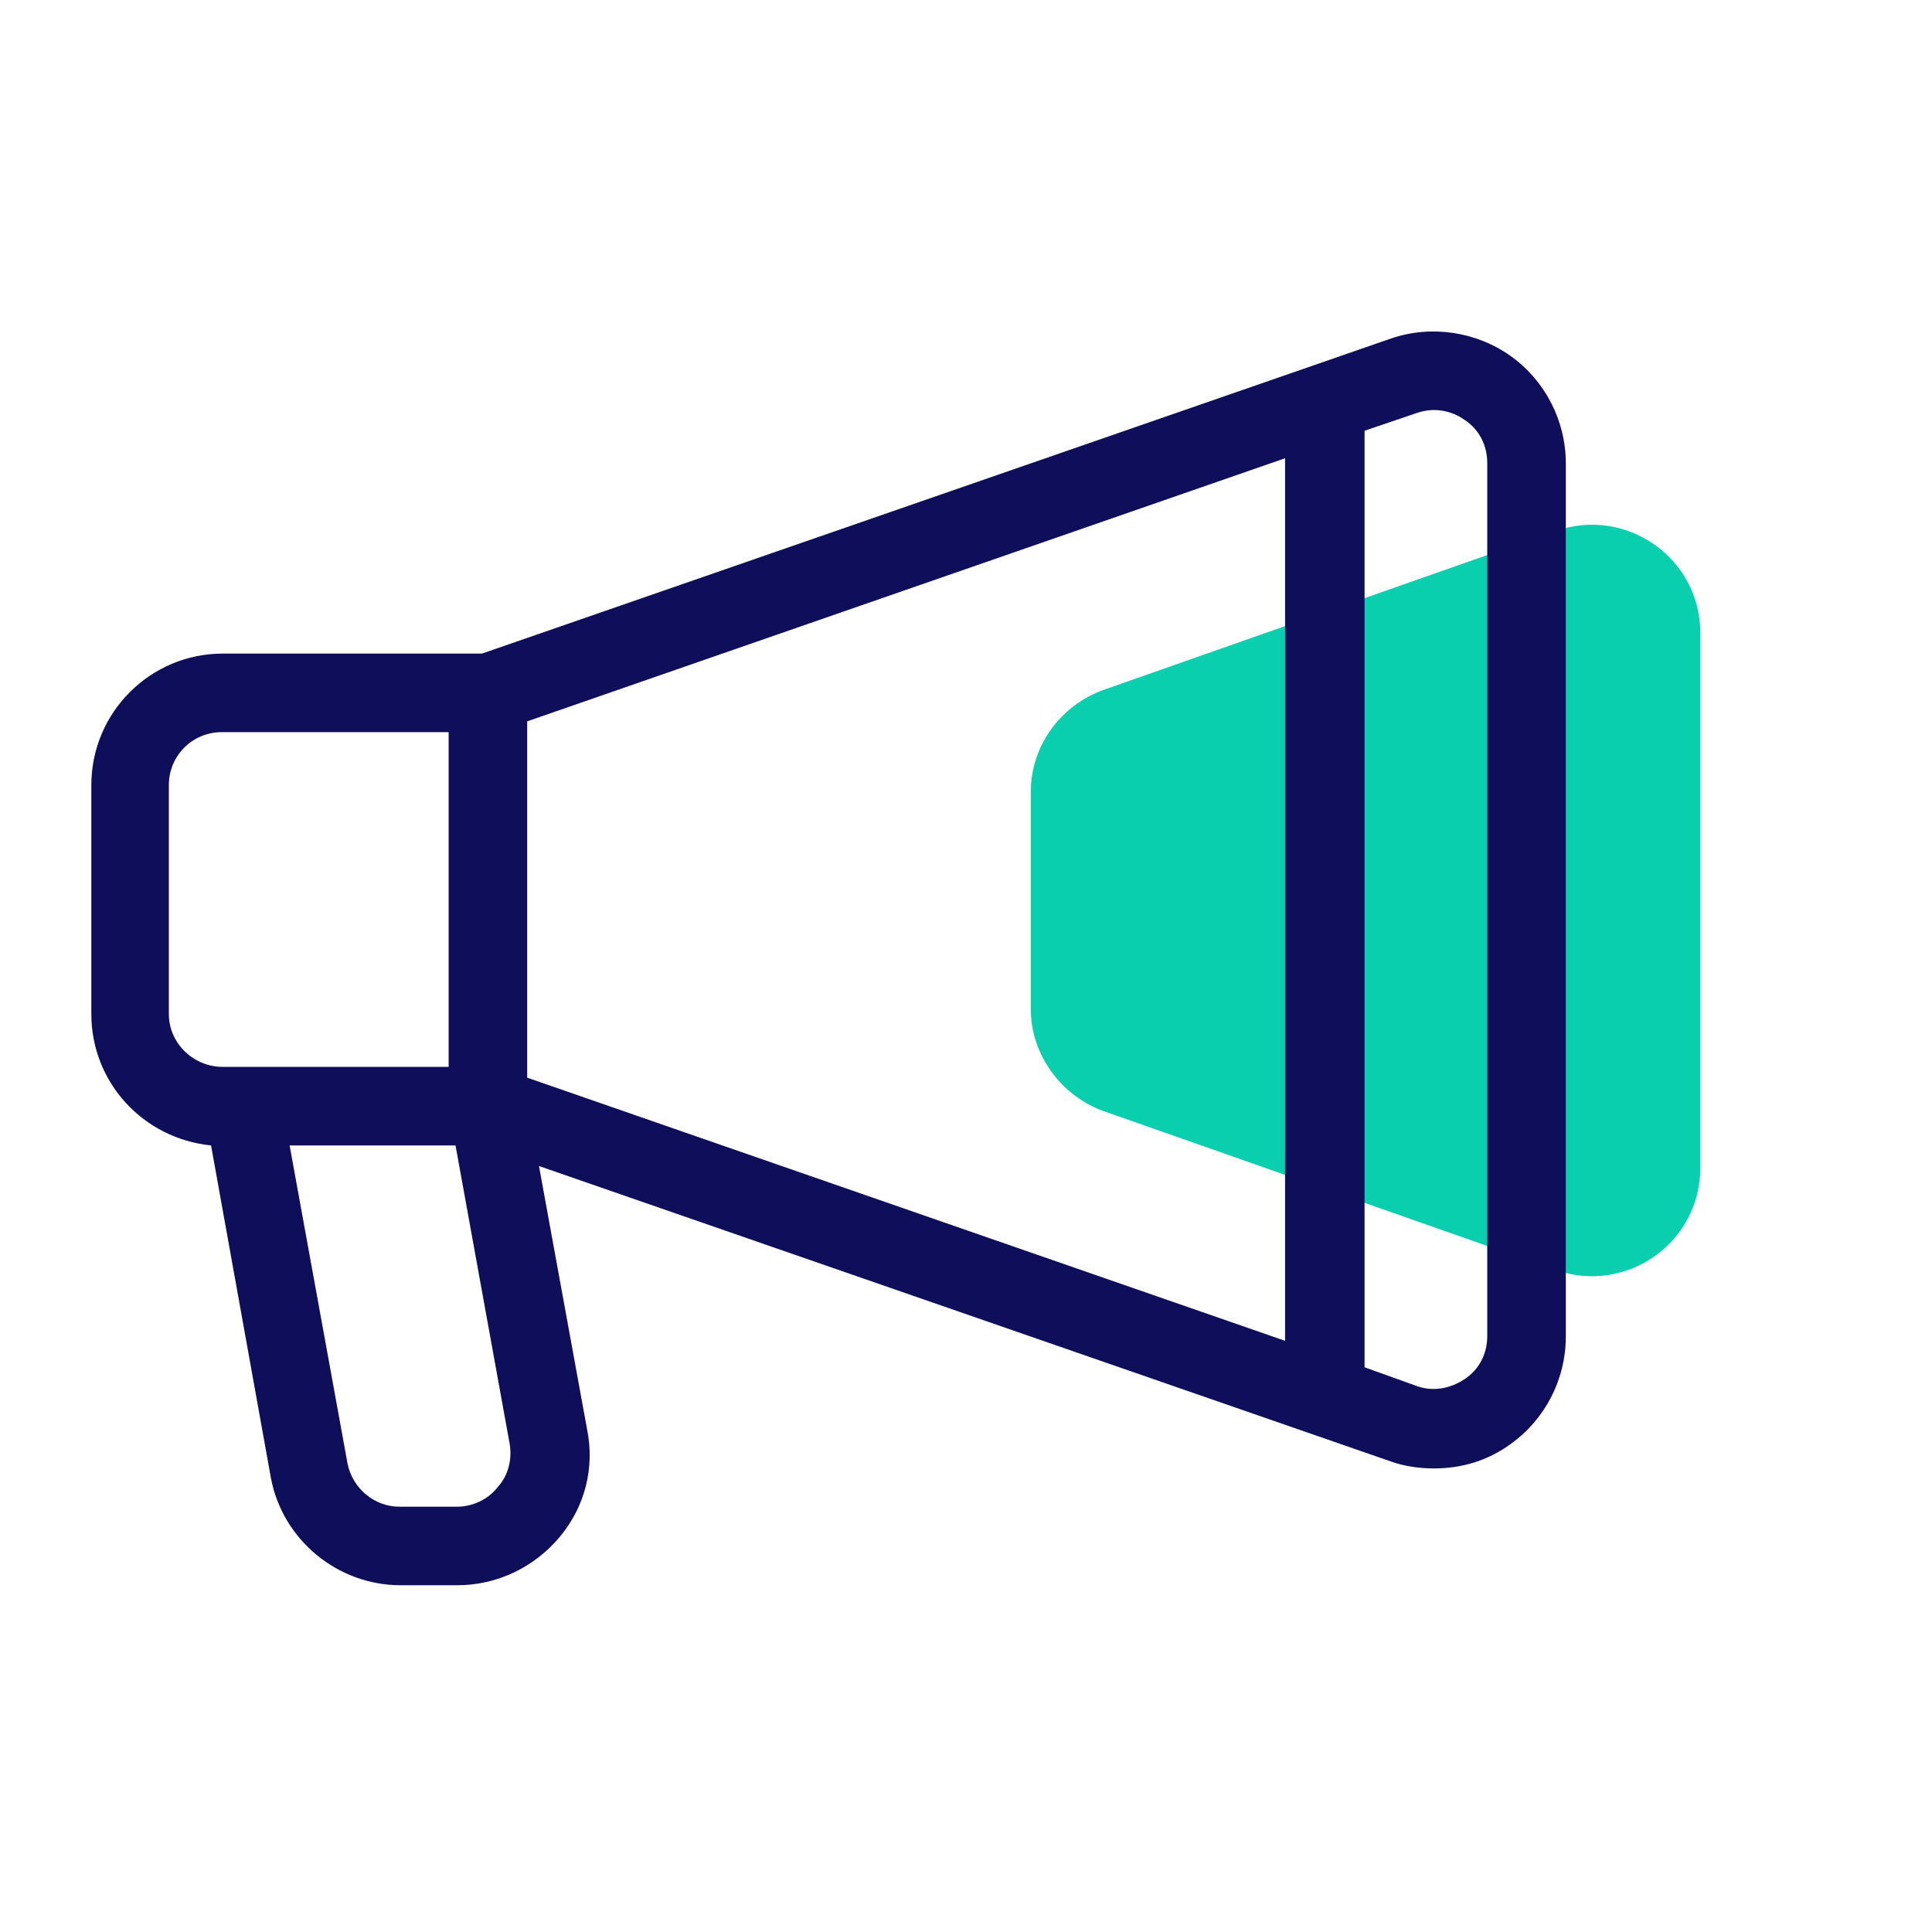
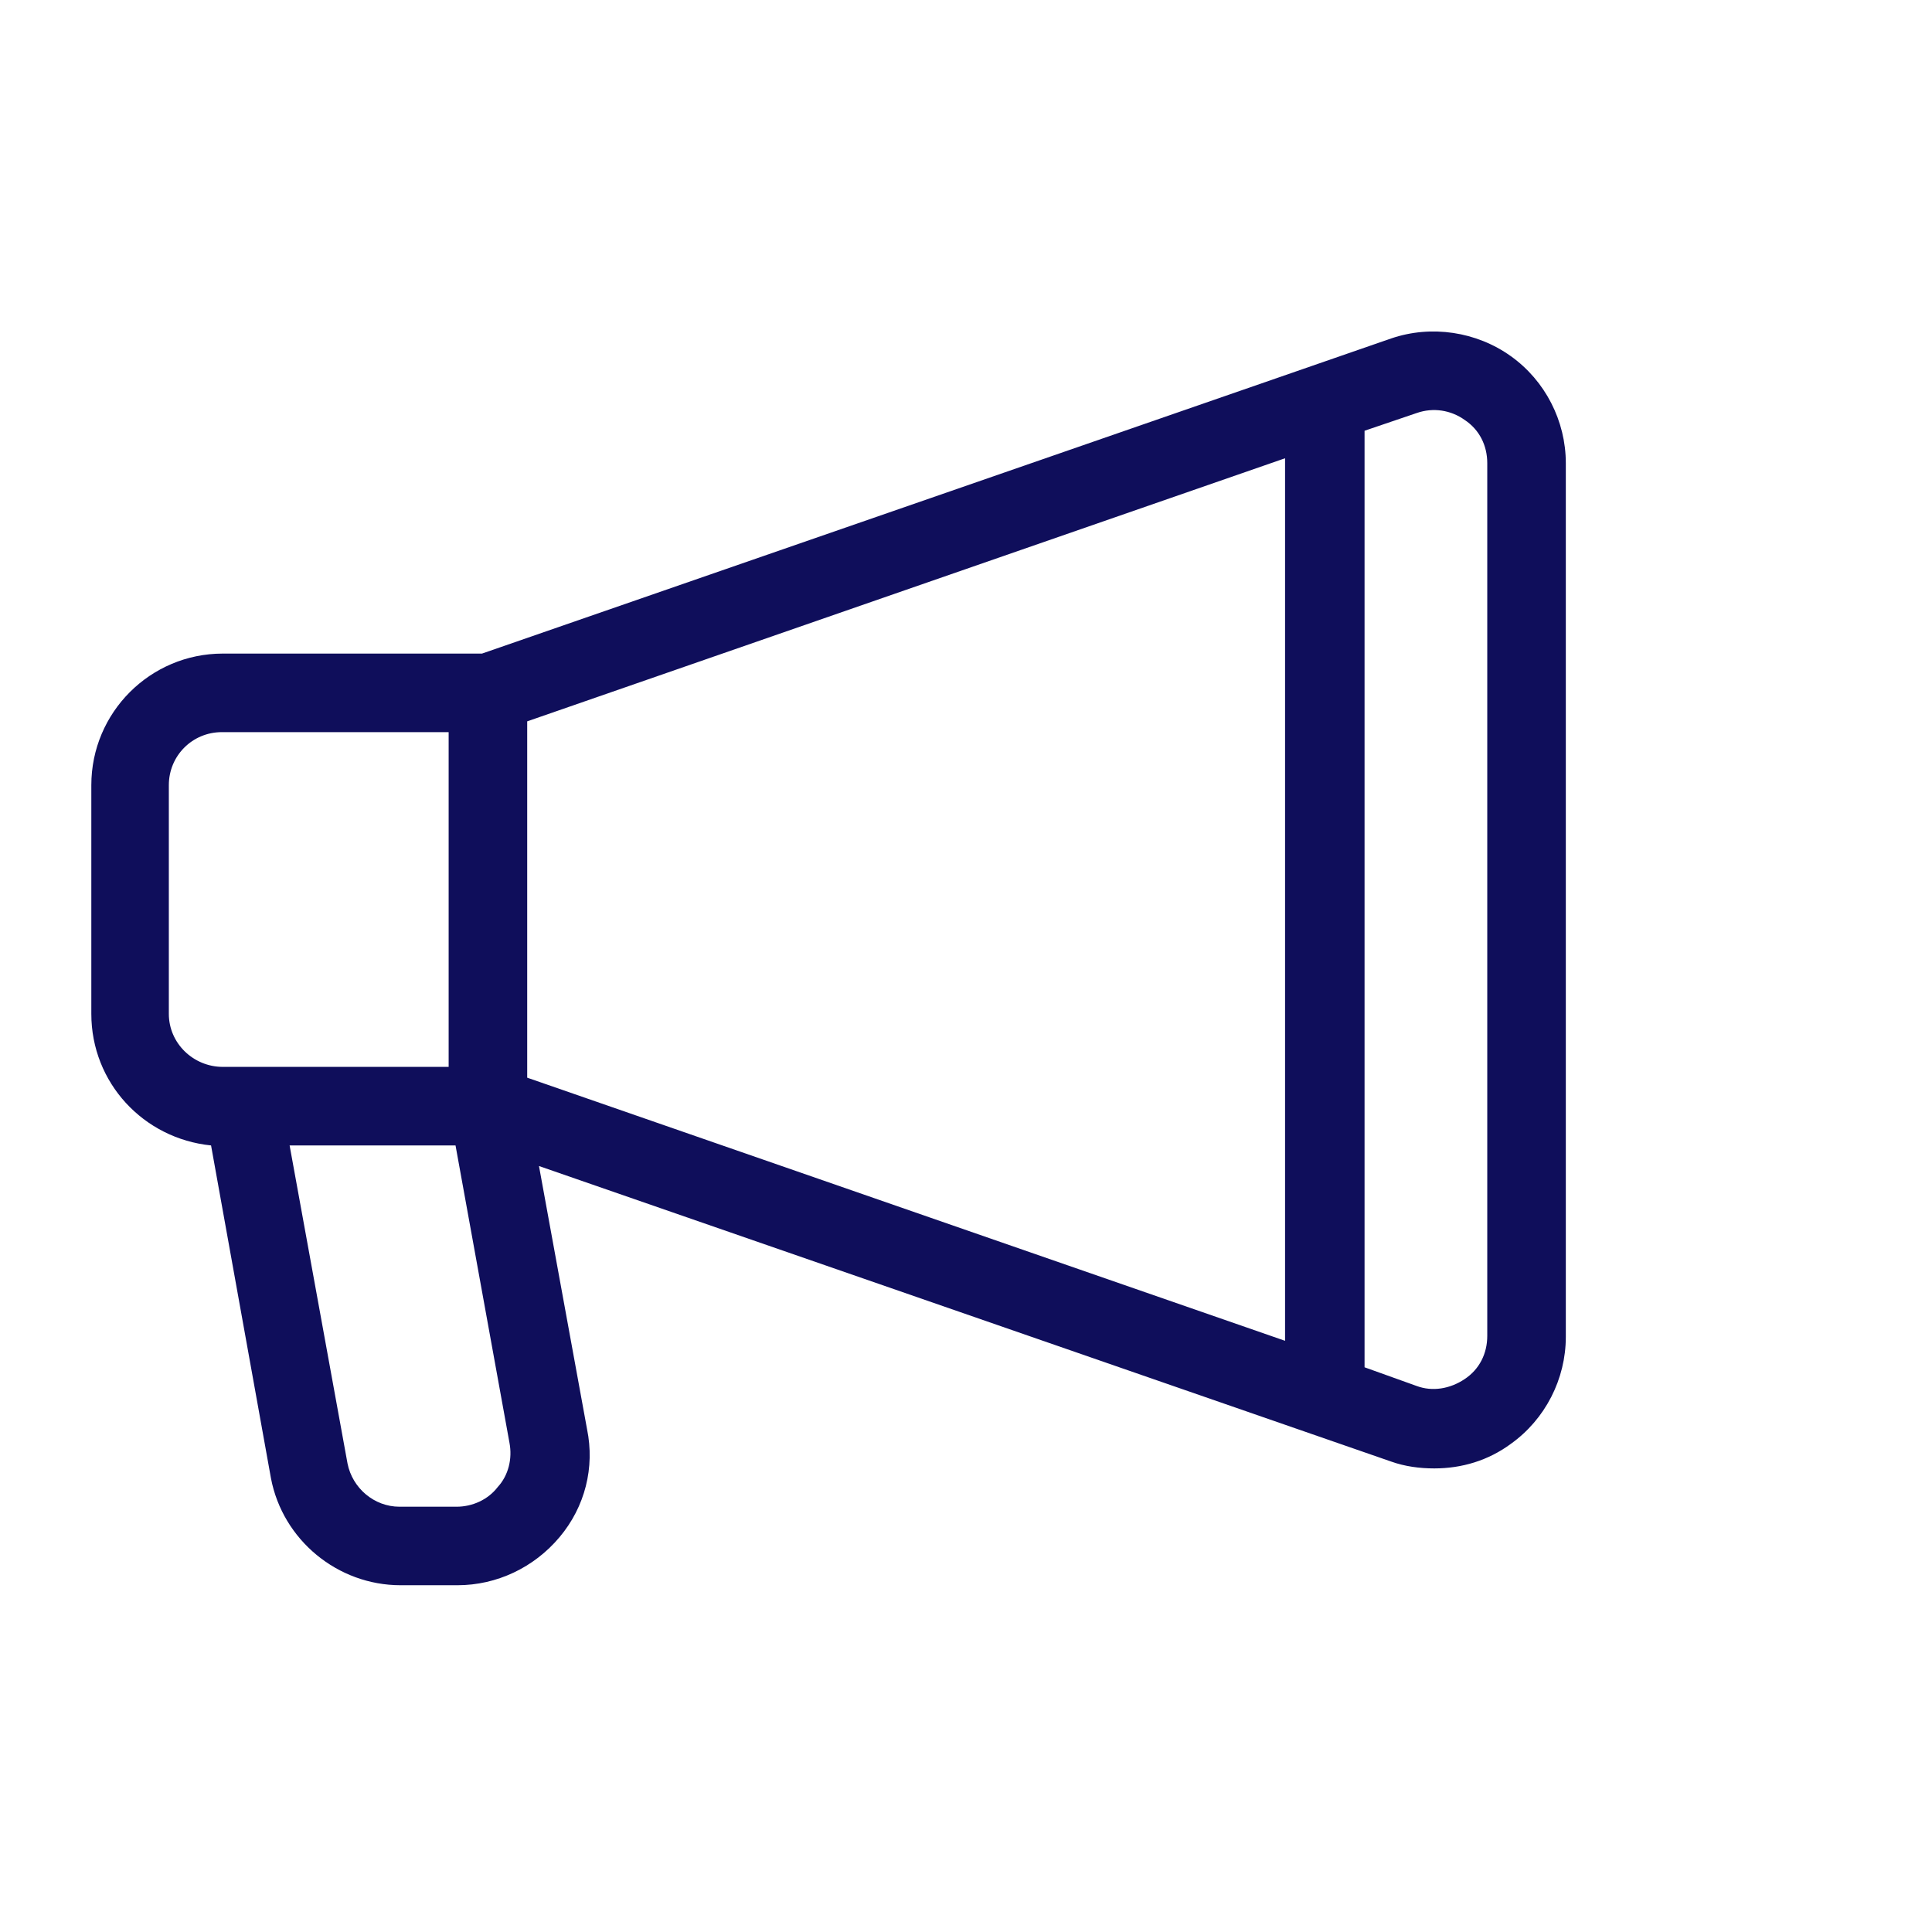
<svg xmlns="http://www.w3.org/2000/svg" width="41" height="41" viewBox="0 0 41 41" fill="none">
-   <path fill-rule="evenodd" clip-rule="evenodd" d="M33.021 26.954L23.417 23.579C22.5 23.245 21.875 22.37 21.875 21.412V16.808C21.875 15.829 22.5 14.974 23.417 14.641L33.021 11.266C34.521 10.745 36.083 11.849 36.083 13.433V24.787C36.083 26.37 34.521 27.474 33.021 26.954Z" fill="#09CFAF" />
  <path d="M32.062 7.558C31.333 7.037 30.375 6.891 29.521 7.183L10.229 13.87H4.729C3.188 13.87 1.938 15.12 1.938 16.662V21.516C1.938 22.975 3.042 24.162 4.479 24.308L5.75 31.37C6 32.683 7.167 33.641 8.5 33.641H9.708C10.542 33.641 11.333 33.266 11.875 32.62C12.417 31.975 12.625 31.141 12.458 30.329L11.438 24.745L29.521 31.016C29.812 31.12 30.125 31.162 30.438 31.162C31.021 31.162 31.583 30.995 32.062 30.641C32.792 30.12 33.229 29.266 33.229 28.37V9.829C33.229 8.933 32.792 8.079 32.062 7.558ZM11.188 15.308L27.271 9.725V28.454L11.188 22.87V15.308ZM3.583 21.516V16.662C3.583 16.037 4.083 15.537 4.708 15.537H9.521V22.641H4.729C4.104 22.641 3.583 22.141 3.583 21.516ZM10.562 31.558C10.354 31.829 10.021 31.975 9.688 31.975H8.479C7.938 31.975 7.479 31.579 7.375 31.058L6.146 24.308H9.667L10.812 30.62C10.875 30.954 10.792 31.308 10.562 31.558ZM31.562 28.35C31.562 28.725 31.396 29.058 31.083 29.266C30.771 29.475 30.396 29.537 30.062 29.412L28.958 29.016V9.141L30.062 8.766C30.417 8.641 30.792 8.704 31.083 8.912C31.396 9.12 31.562 9.454 31.562 9.829V28.35Z" fill="#0F0E5B" />
</svg>